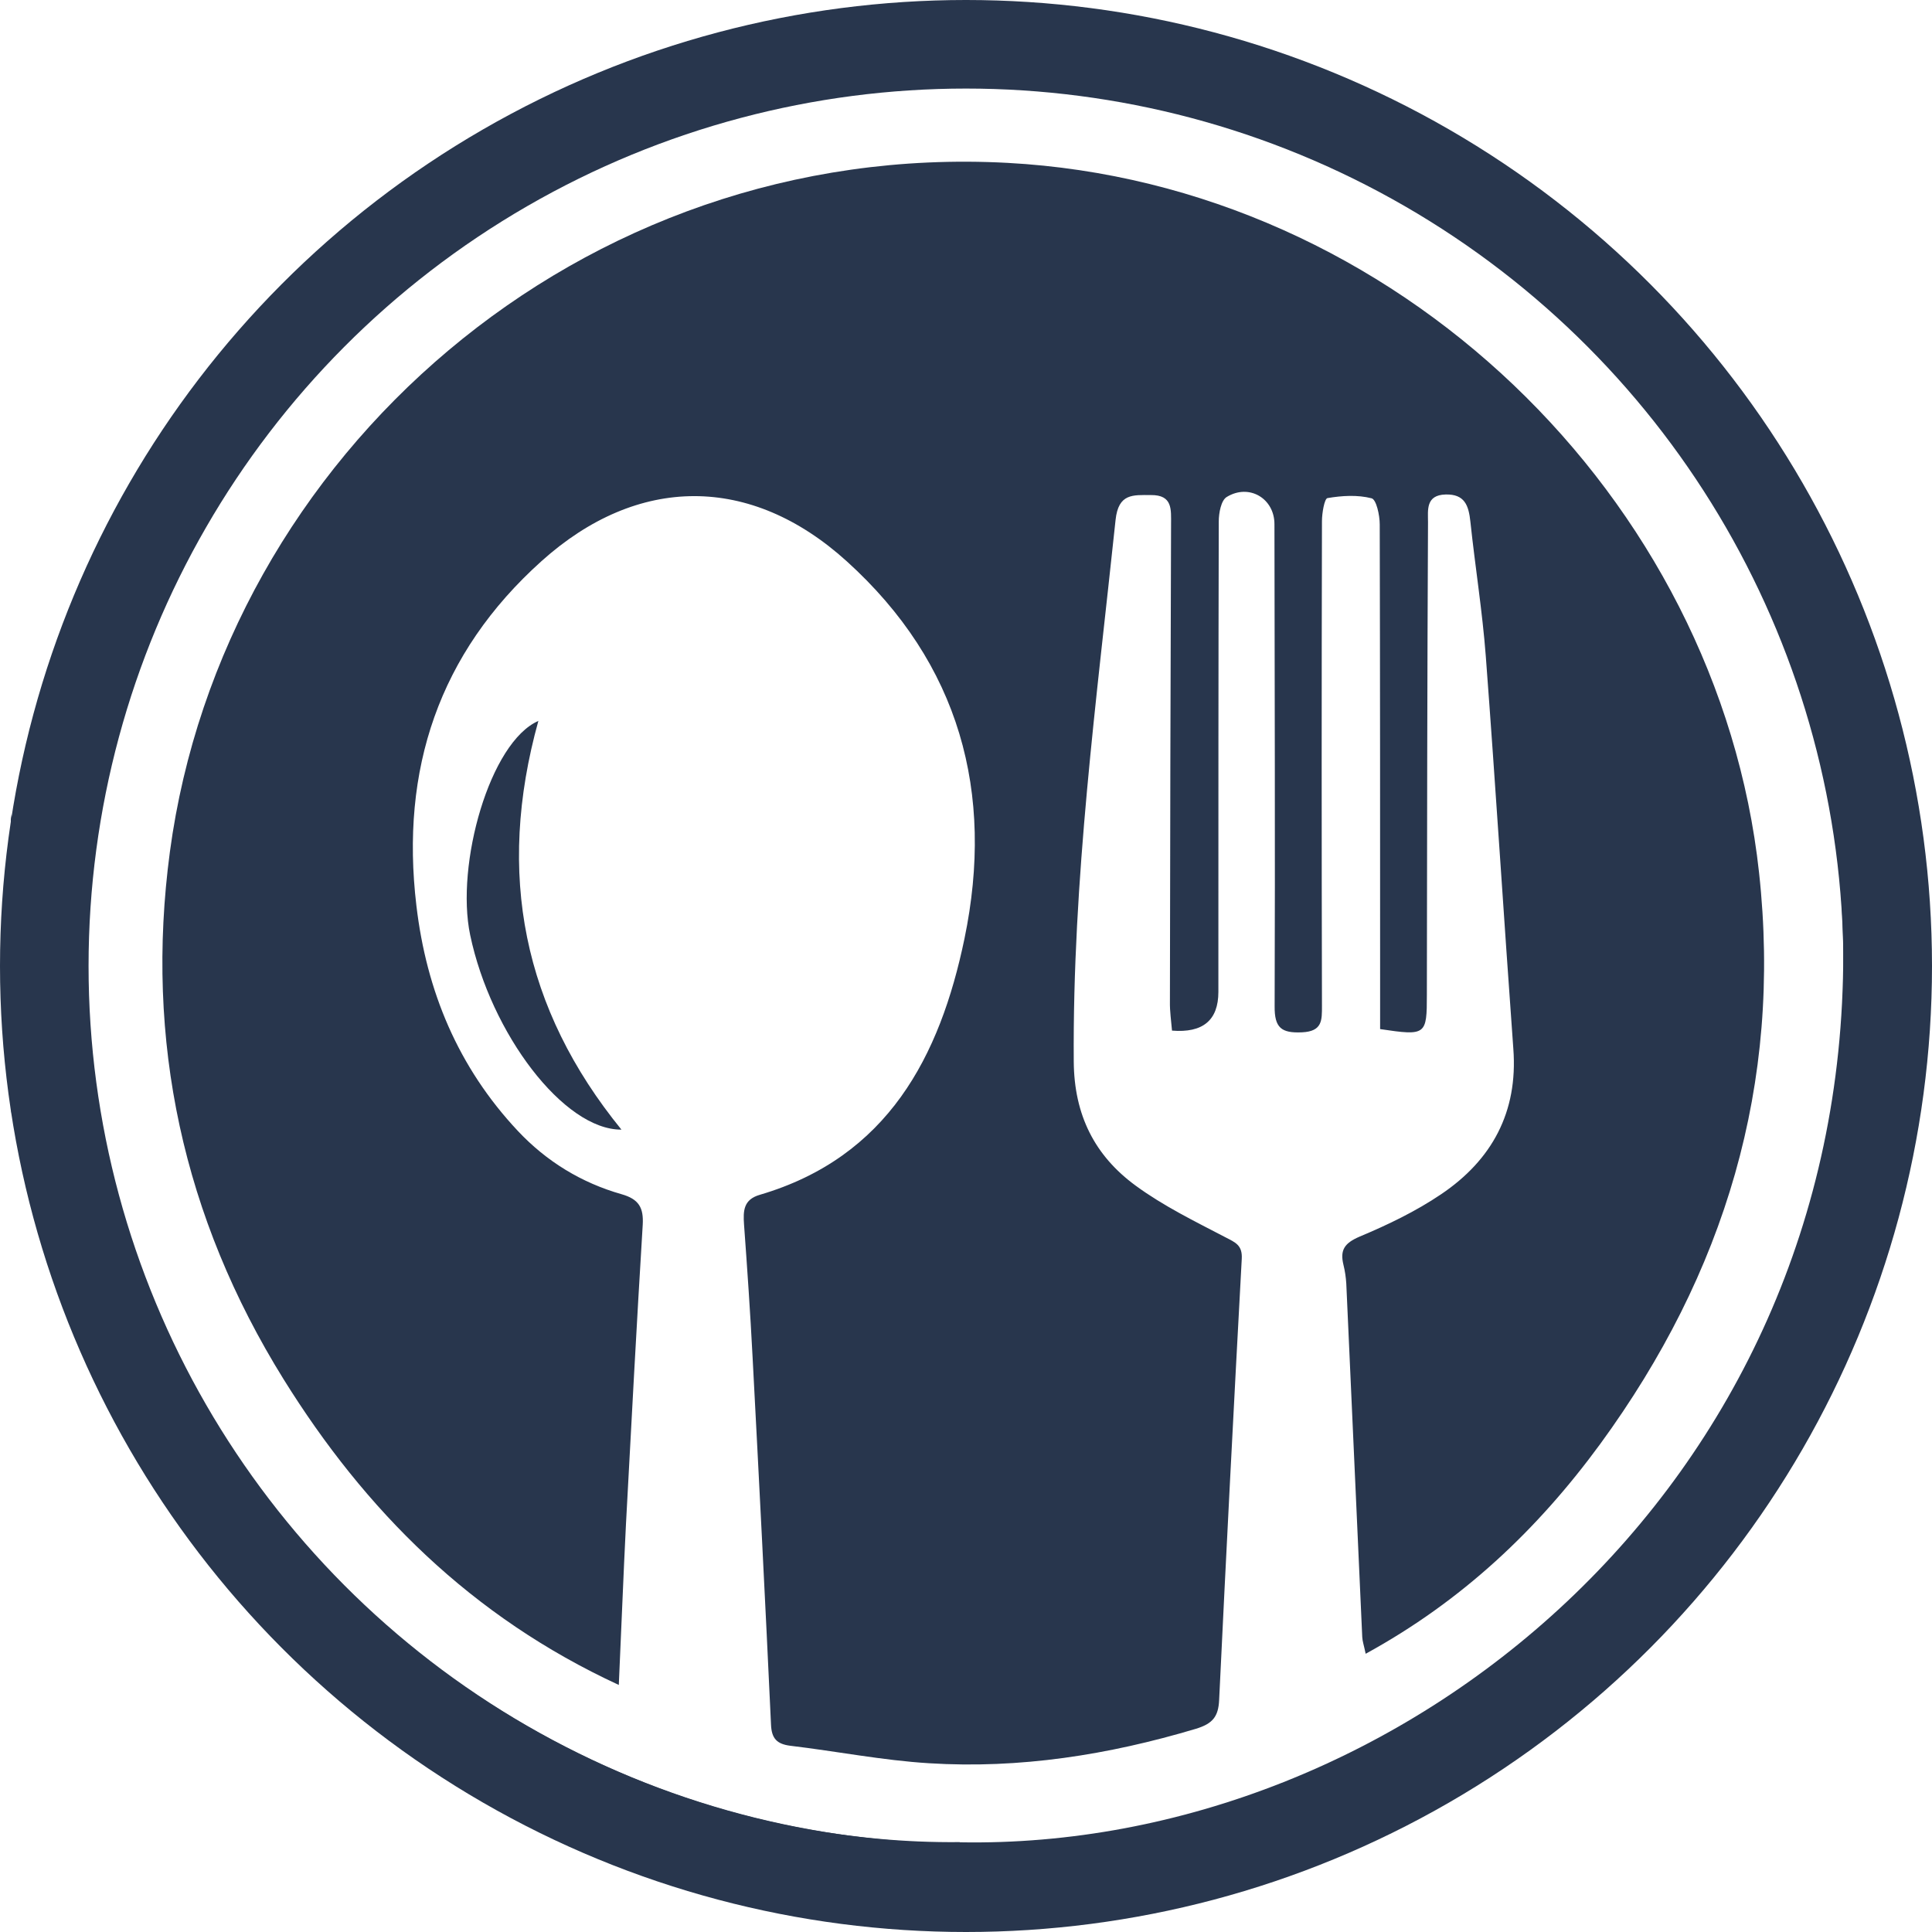
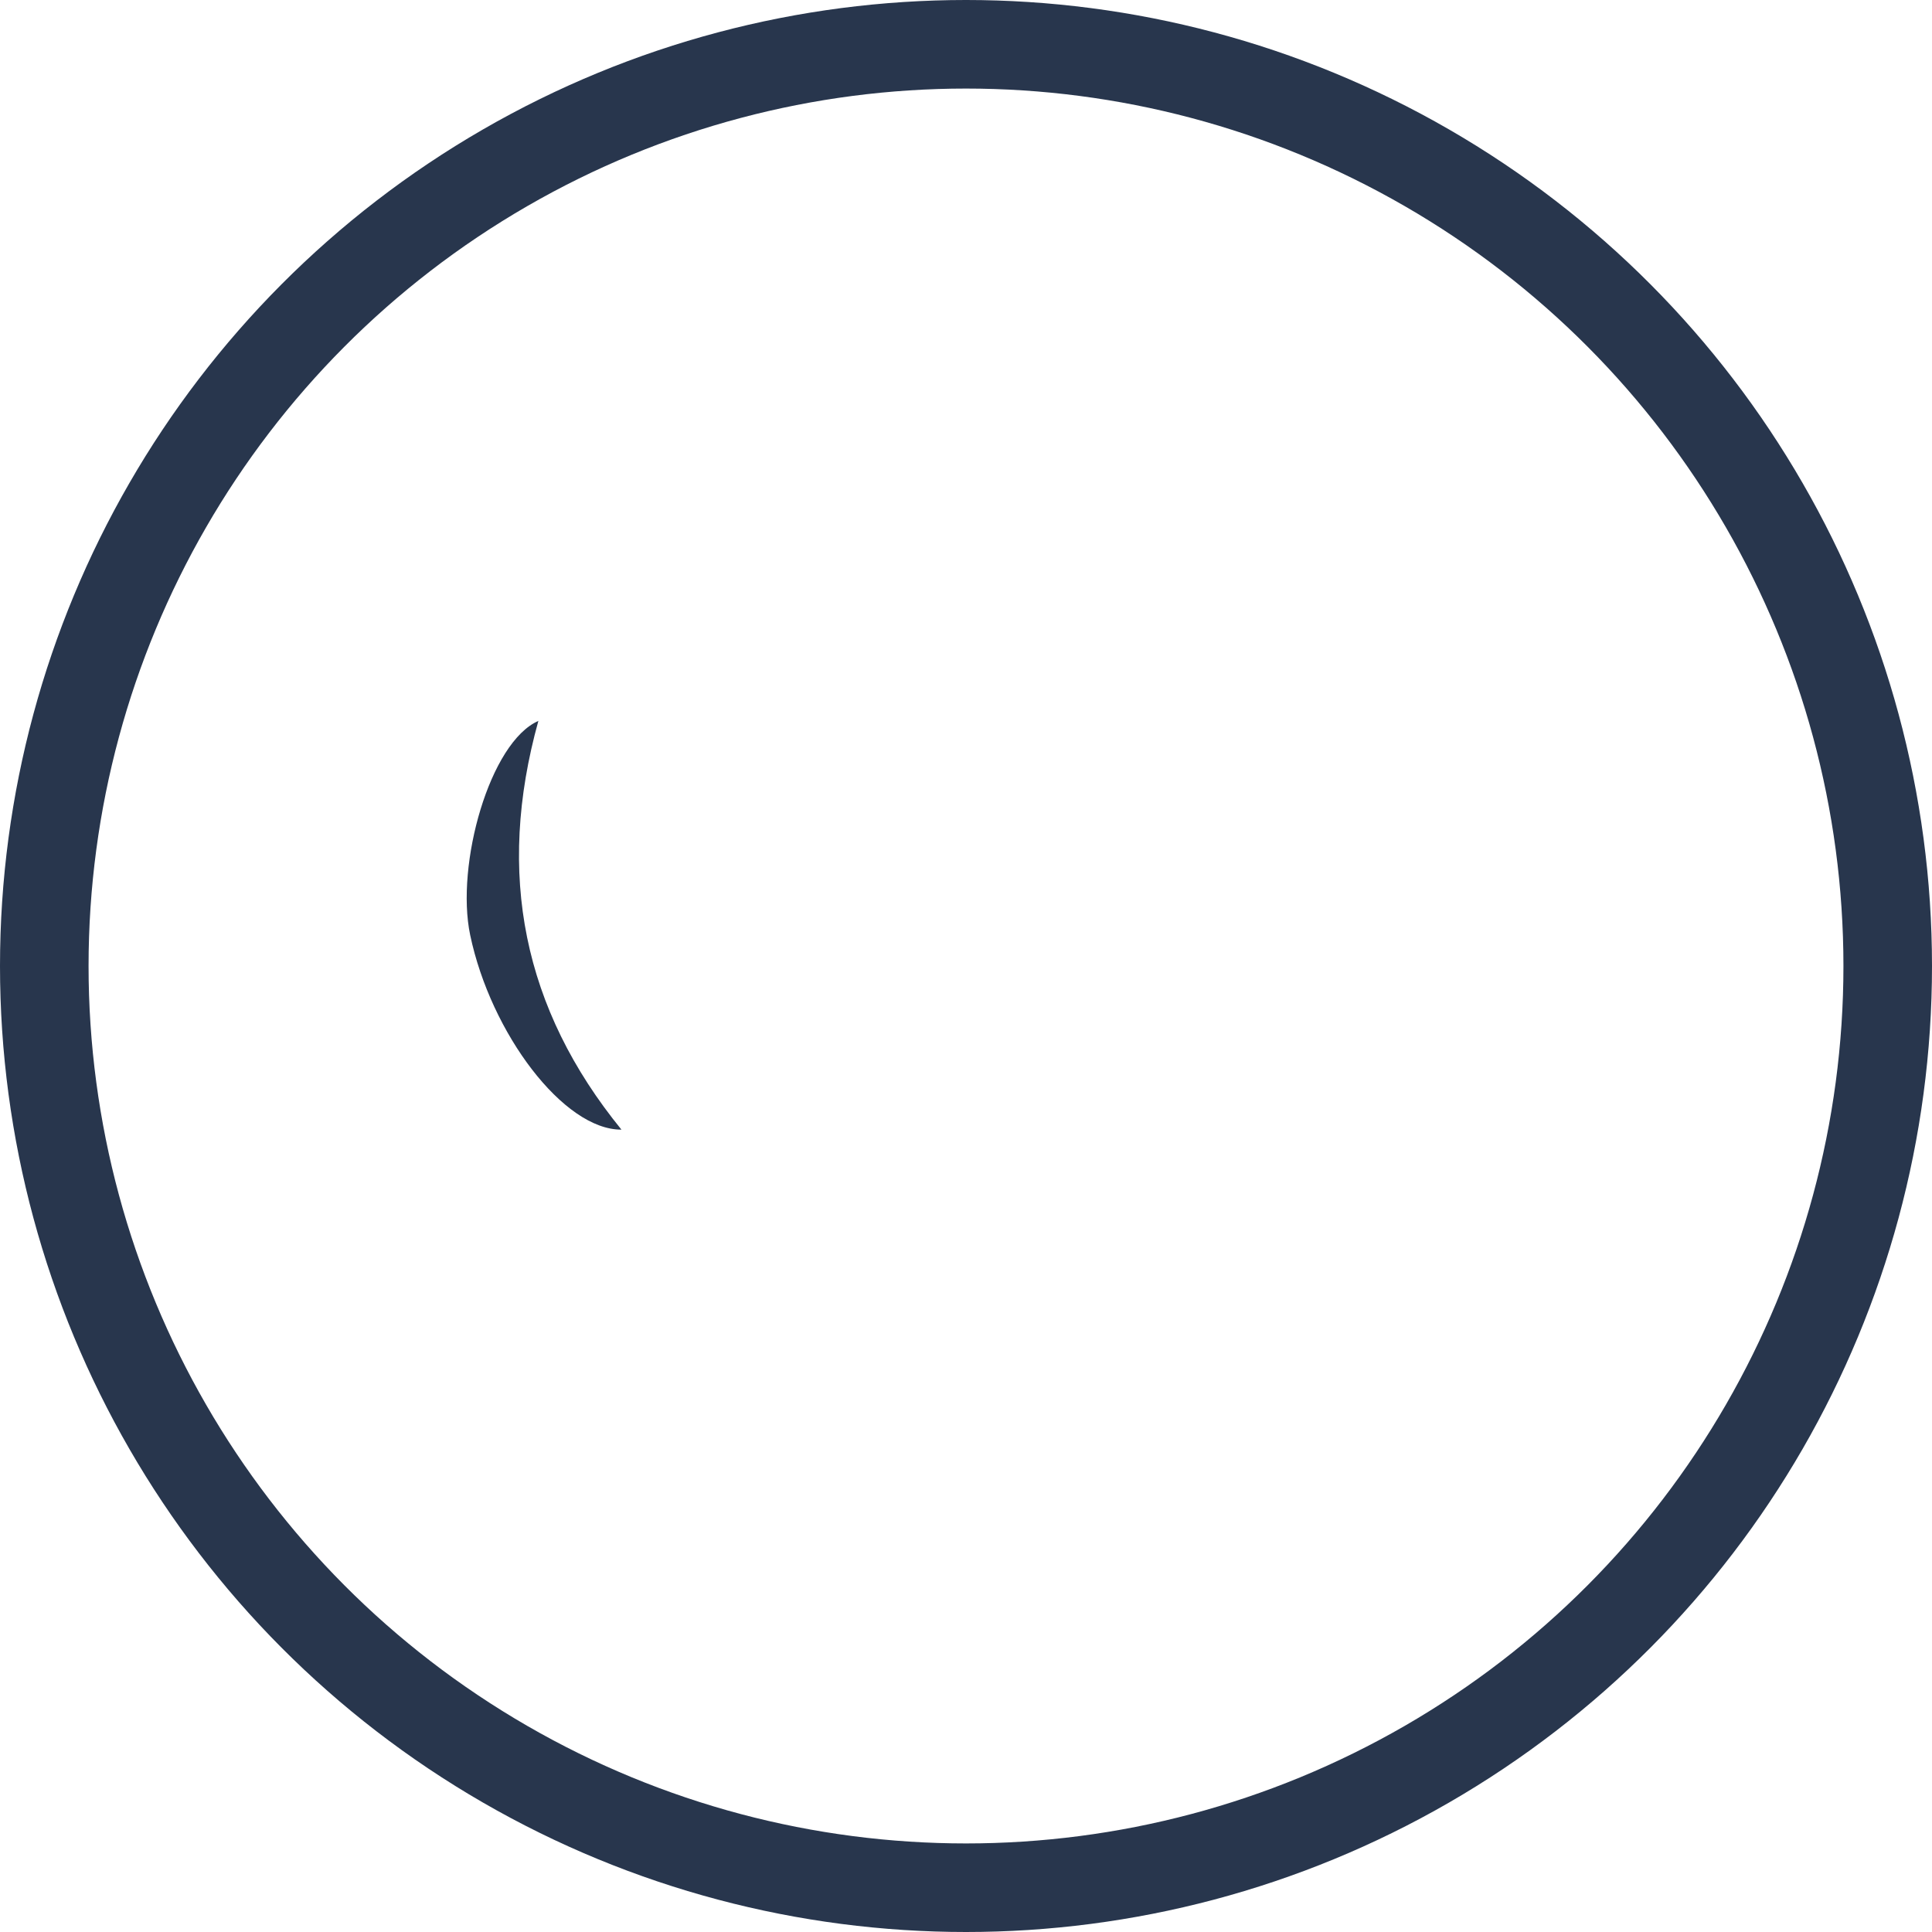
<svg xmlns="http://www.w3.org/2000/svg" id="Layer_2" data-name="Layer 2" viewBox="0 0 101.66 101.66">
  <defs>
    <style>
      .cls-1 {
        fill: #28364d;
      }

      .cls-2 {
        fill: none;
        stroke: #28364d;
        stroke-miterlimit: 10;
        stroke-width: 4.66px;
      }
    </style>
  </defs>
  <g id="dining">
    <g>
      <g>
-         <path class="cls-1" d="m100.58,43.08v15.5c-.21-1.17-.43-2.35-.67-3.66-.07.35-.15.58-.16.82-.03.66-.02,1.33-.04,1.99-.02.62-.02,1.24-.09,1.86-.55,4.69-2.16,9.02-4.29,13.21-6.92,13.55-17.66,22.39-32.35,26.34-2.2.59-4.56.63-6.66.91.53.14,1.27.34,2.01.53h-15.75c1.5-.24,3.01-.47,4.67-.73-.27-.04-.38-.08-.49-.07-4.03.15-7.94-.32-11.77-1.7-10.82-3.91-19.77-10.19-25.96-20.07-4.42-7.05-7.67-14.48-7.5-23.02,0-.32-.08-.64-.12-.97-.04.01-.08.03-.12.04-.24,1.51-.48,3.01-.72,4.52,0-5.25,0-10.5,0-15.75.22,1.56.45,3.11.67,4.67.17-12.53,5.41-22.84,13.91-31.62C23.67,7.1,34.03,2,46.37,1.07c-.85-.16-1.69-.32-2.54-.48,4.75,0,9.5,0,14.25,0-.75.16-1.5.32-2.26.49,11.88,1.09,21.96,5.98,30.16,14.38,8.11,8.32,13.39,18.18,14.12,30.11l.48-2.48Zm-50.08,53.86c23.17.42,46.52-18.59,46.49-46.76-.02-24.99-21.07-45.57-45.92-45.77C24.92,4.2,4.37,25.49,4.36,50.8c0,27,22.83,46.37,46.14,46.13Z" />
-         <path class="cls-1" d="m32.56,88.66c-7.77-3.59-13.35-9.19-17.64-16.09-5.28-8.5-7.31-17.8-5.98-27.75C11.74,23.99,30.55,7.37,53.01,8.57c20.45,1.1,37.4,17.63,39.55,37.35,1.22,11.14-1.81,21.09-8.35,30.05-3.3,4.51-7.27,8.27-12.35,11.05-.09-.44-.17-.66-.18-.88-.28-6.2-.56-12.4-.84-18.6-.02-.33-.07-.67-.15-.99-.19-.78.06-1.14.85-1.48,1.48-.62,2.96-1.33,4.29-2.23,2.67-1.8,4.05-4.32,3.8-7.65-.5-6.89-.93-13.78-1.45-20.67-.18-2.36-.56-4.71-.81-7.07-.09-.84-.29-1.46-1.31-1.43-1.05.03-.92.83-.92,1.45-.04,8.29-.05,16.58-.06,24.87,0,2.13-.04,2.17-2.46,1.81,0-.67,0-1.36,0-2.06,0-8.17,0-16.33-.02-24.5,0-.48-.18-1.31-.43-1.37-.74-.19-1.56-.14-2.32-.01-.16.03-.29.79-.29,1.21-.02,8.5-.02,17,0,25.5,0,.76.03,1.35-1.05,1.4-1.09.05-1.45-.24-1.44-1.37.03-8.46,0-16.92-.01-25.37,0-1.35-1.33-2.15-2.51-1.43-.3.18-.42.85-.42,1.29-.02,7.75-.02,15.5-.02,23.25,0,.5,0,1,0,1.5q0,2.24-2.44,2.04c-.04-.49-.12-1.01-.11-1.52.01-8.37.03-16.75.06-25.12,0-.78.09-1.55-1.06-1.54-.94,0-1.71-.1-1.86,1.31-1,9.48-2.27,18.93-2.2,28.5.02,2.81,1.1,4.95,3.26,6.53,1.46,1.07,3.12,1.88,4.73,2.72.52.27.89.41.85,1.13-.42,7.74-.82,15.47-1.19,23.21-.04.88-.34,1.25-1.23,1.52-4.59,1.37-9.26,2.11-14.04,1.81-2.44-.15-4.86-.63-7.3-.92-.7-.09-.98-.38-1.01-1.11-.3-6.45-.63-12.9-.97-19.34-.12-2.33-.28-4.65-.45-6.98-.05-.72-.03-1.31.83-1.56,6.73-1.98,9.48-7.27,10.77-13.48,1.59-7.67-.25-14.48-6.2-19.86-5.05-4.57-10.99-4.56-16.06,0-5.4,4.85-7.43,10.97-6.58,18.12.53,4.51,2.2,8.51,5.33,11.85,1.52,1.62,3.36,2.74,5.47,3.34.91.26,1.16.71,1.11,1.6-.32,5.24-.6,10.48-.88,15.72-.14,2.74-.24,5.48-.38,8.52Z" />
        <path class="cls-1" d="m28.33,37.93c-2.24,8.06-.8,15.16,4.37,21.51-3.03.02-6.87-5.05-7.96-10.24-.78-3.72,1.04-10.17,3.6-11.27Z" />
      </g>
      <circle class="cls-2" cx="50.83" cy="50.83" r="48.5" />
    </g>
  </g>
</svg>